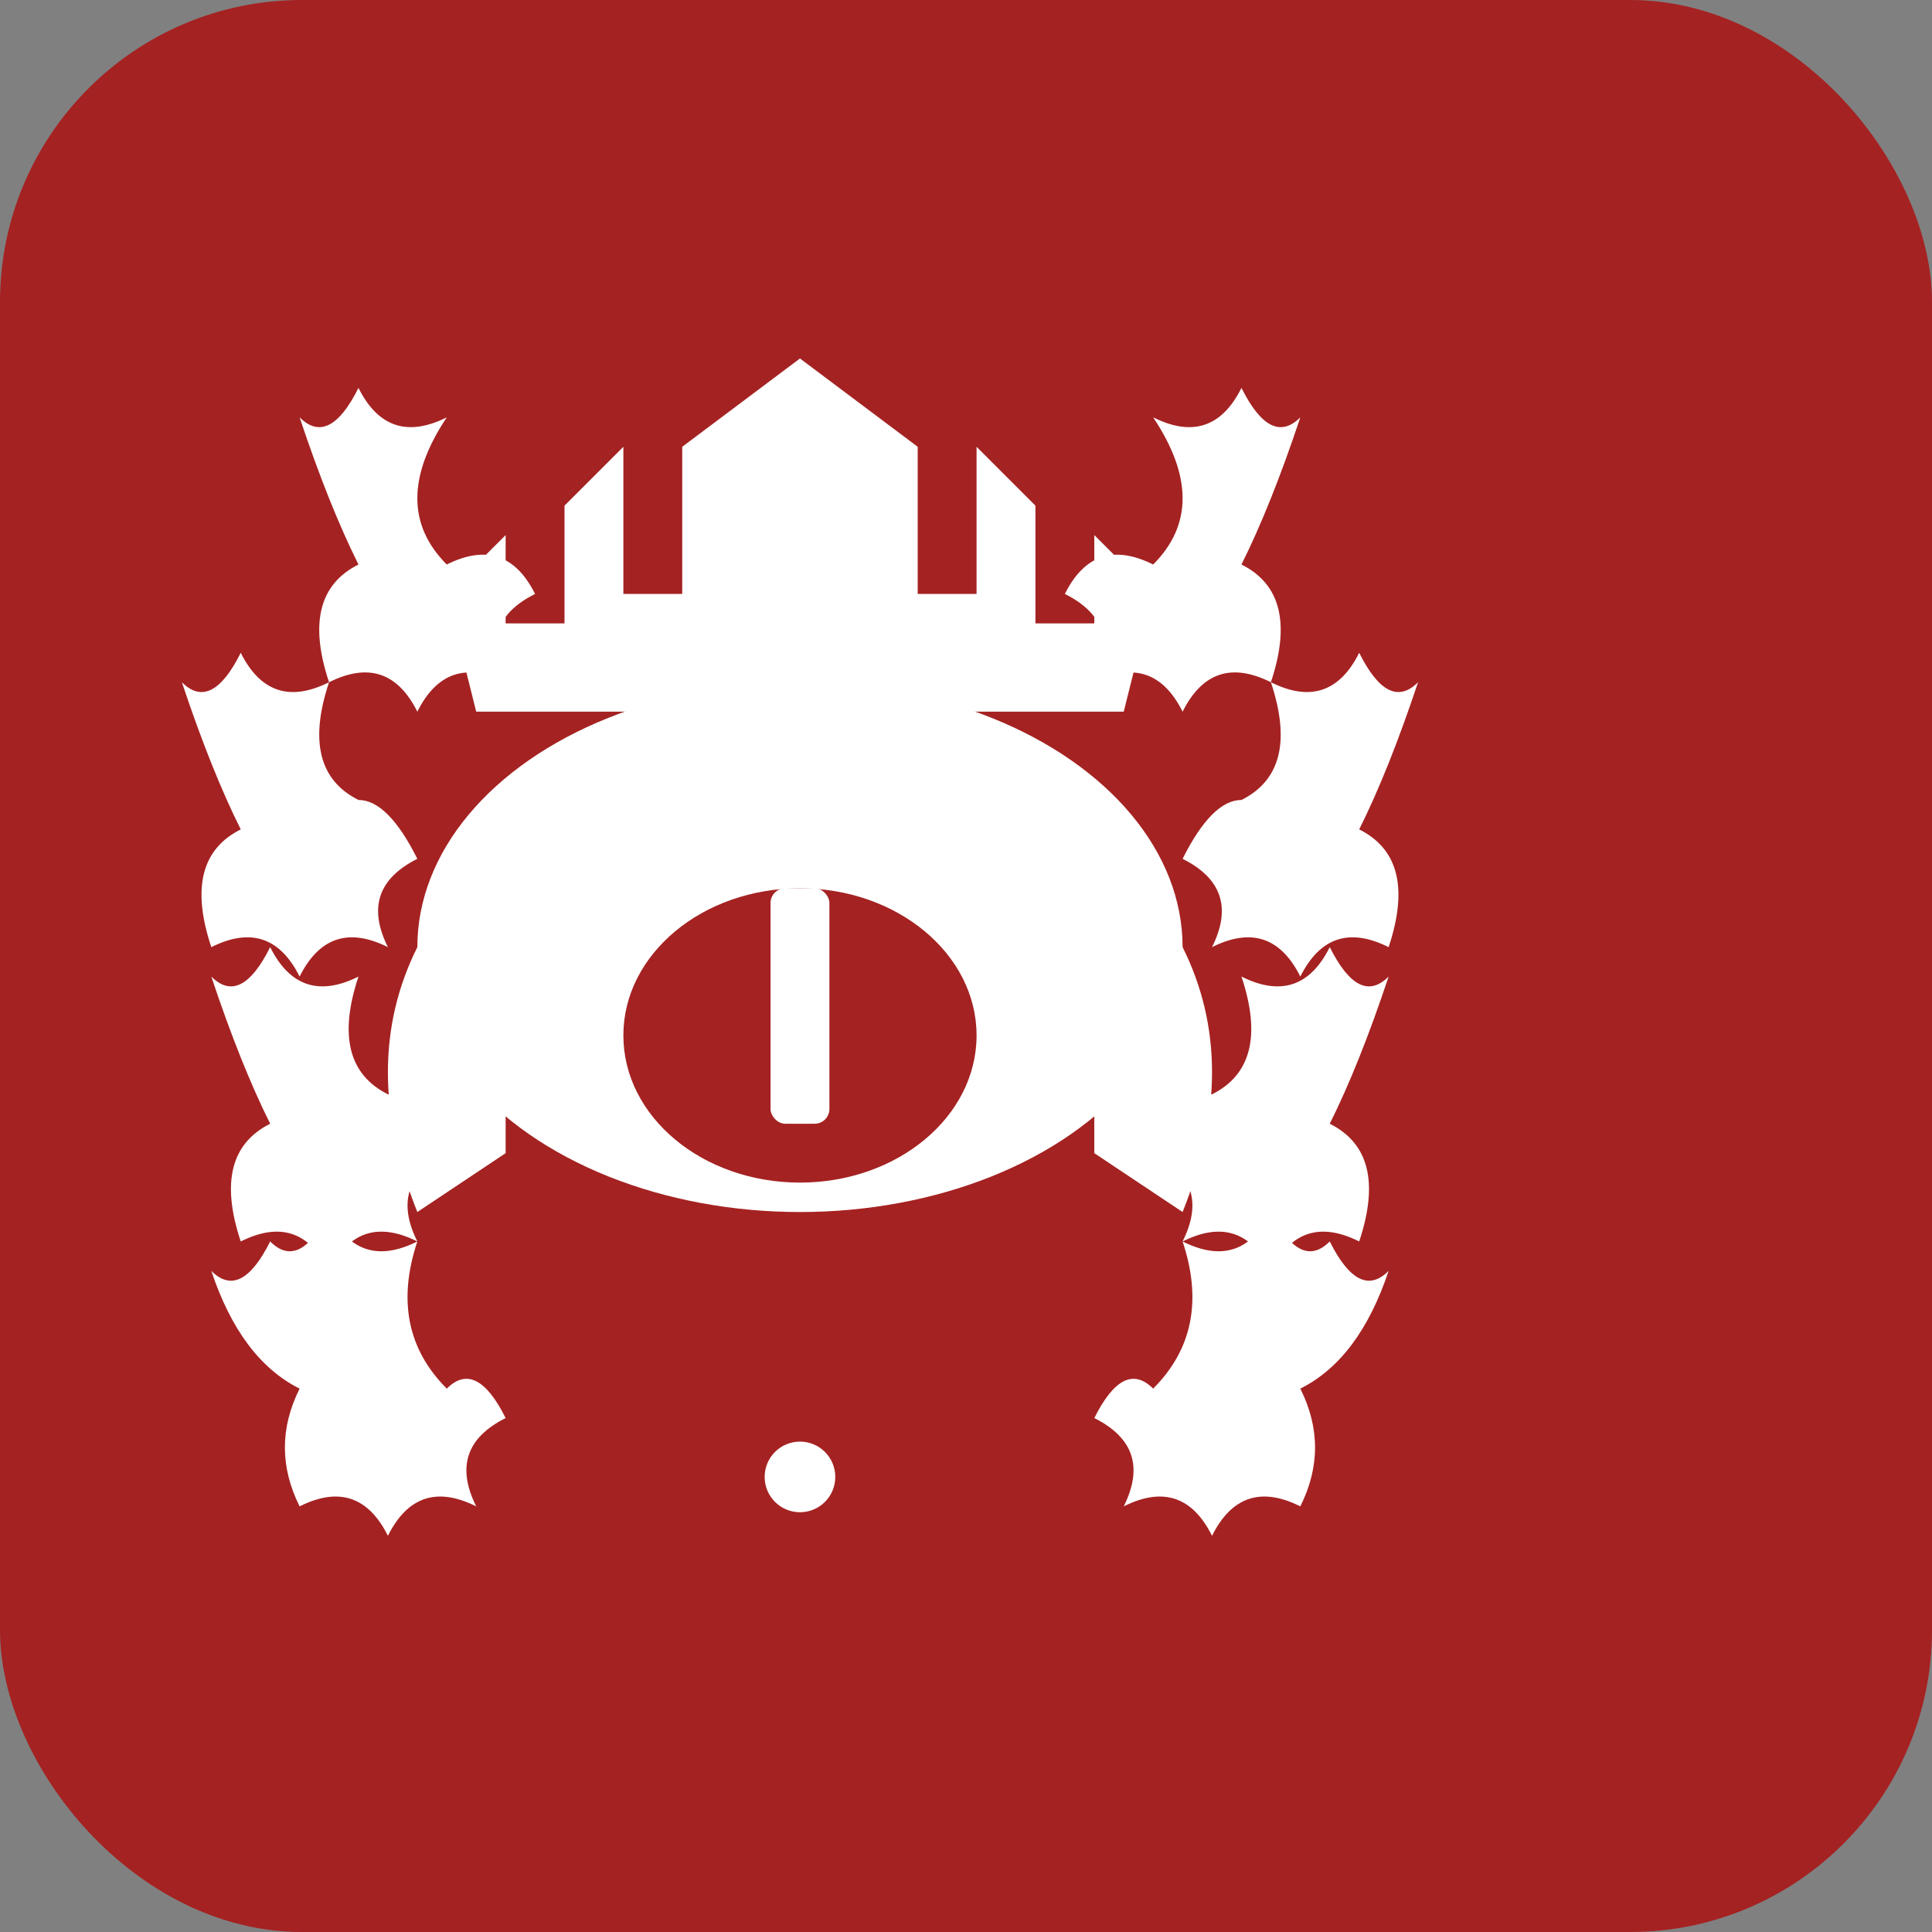
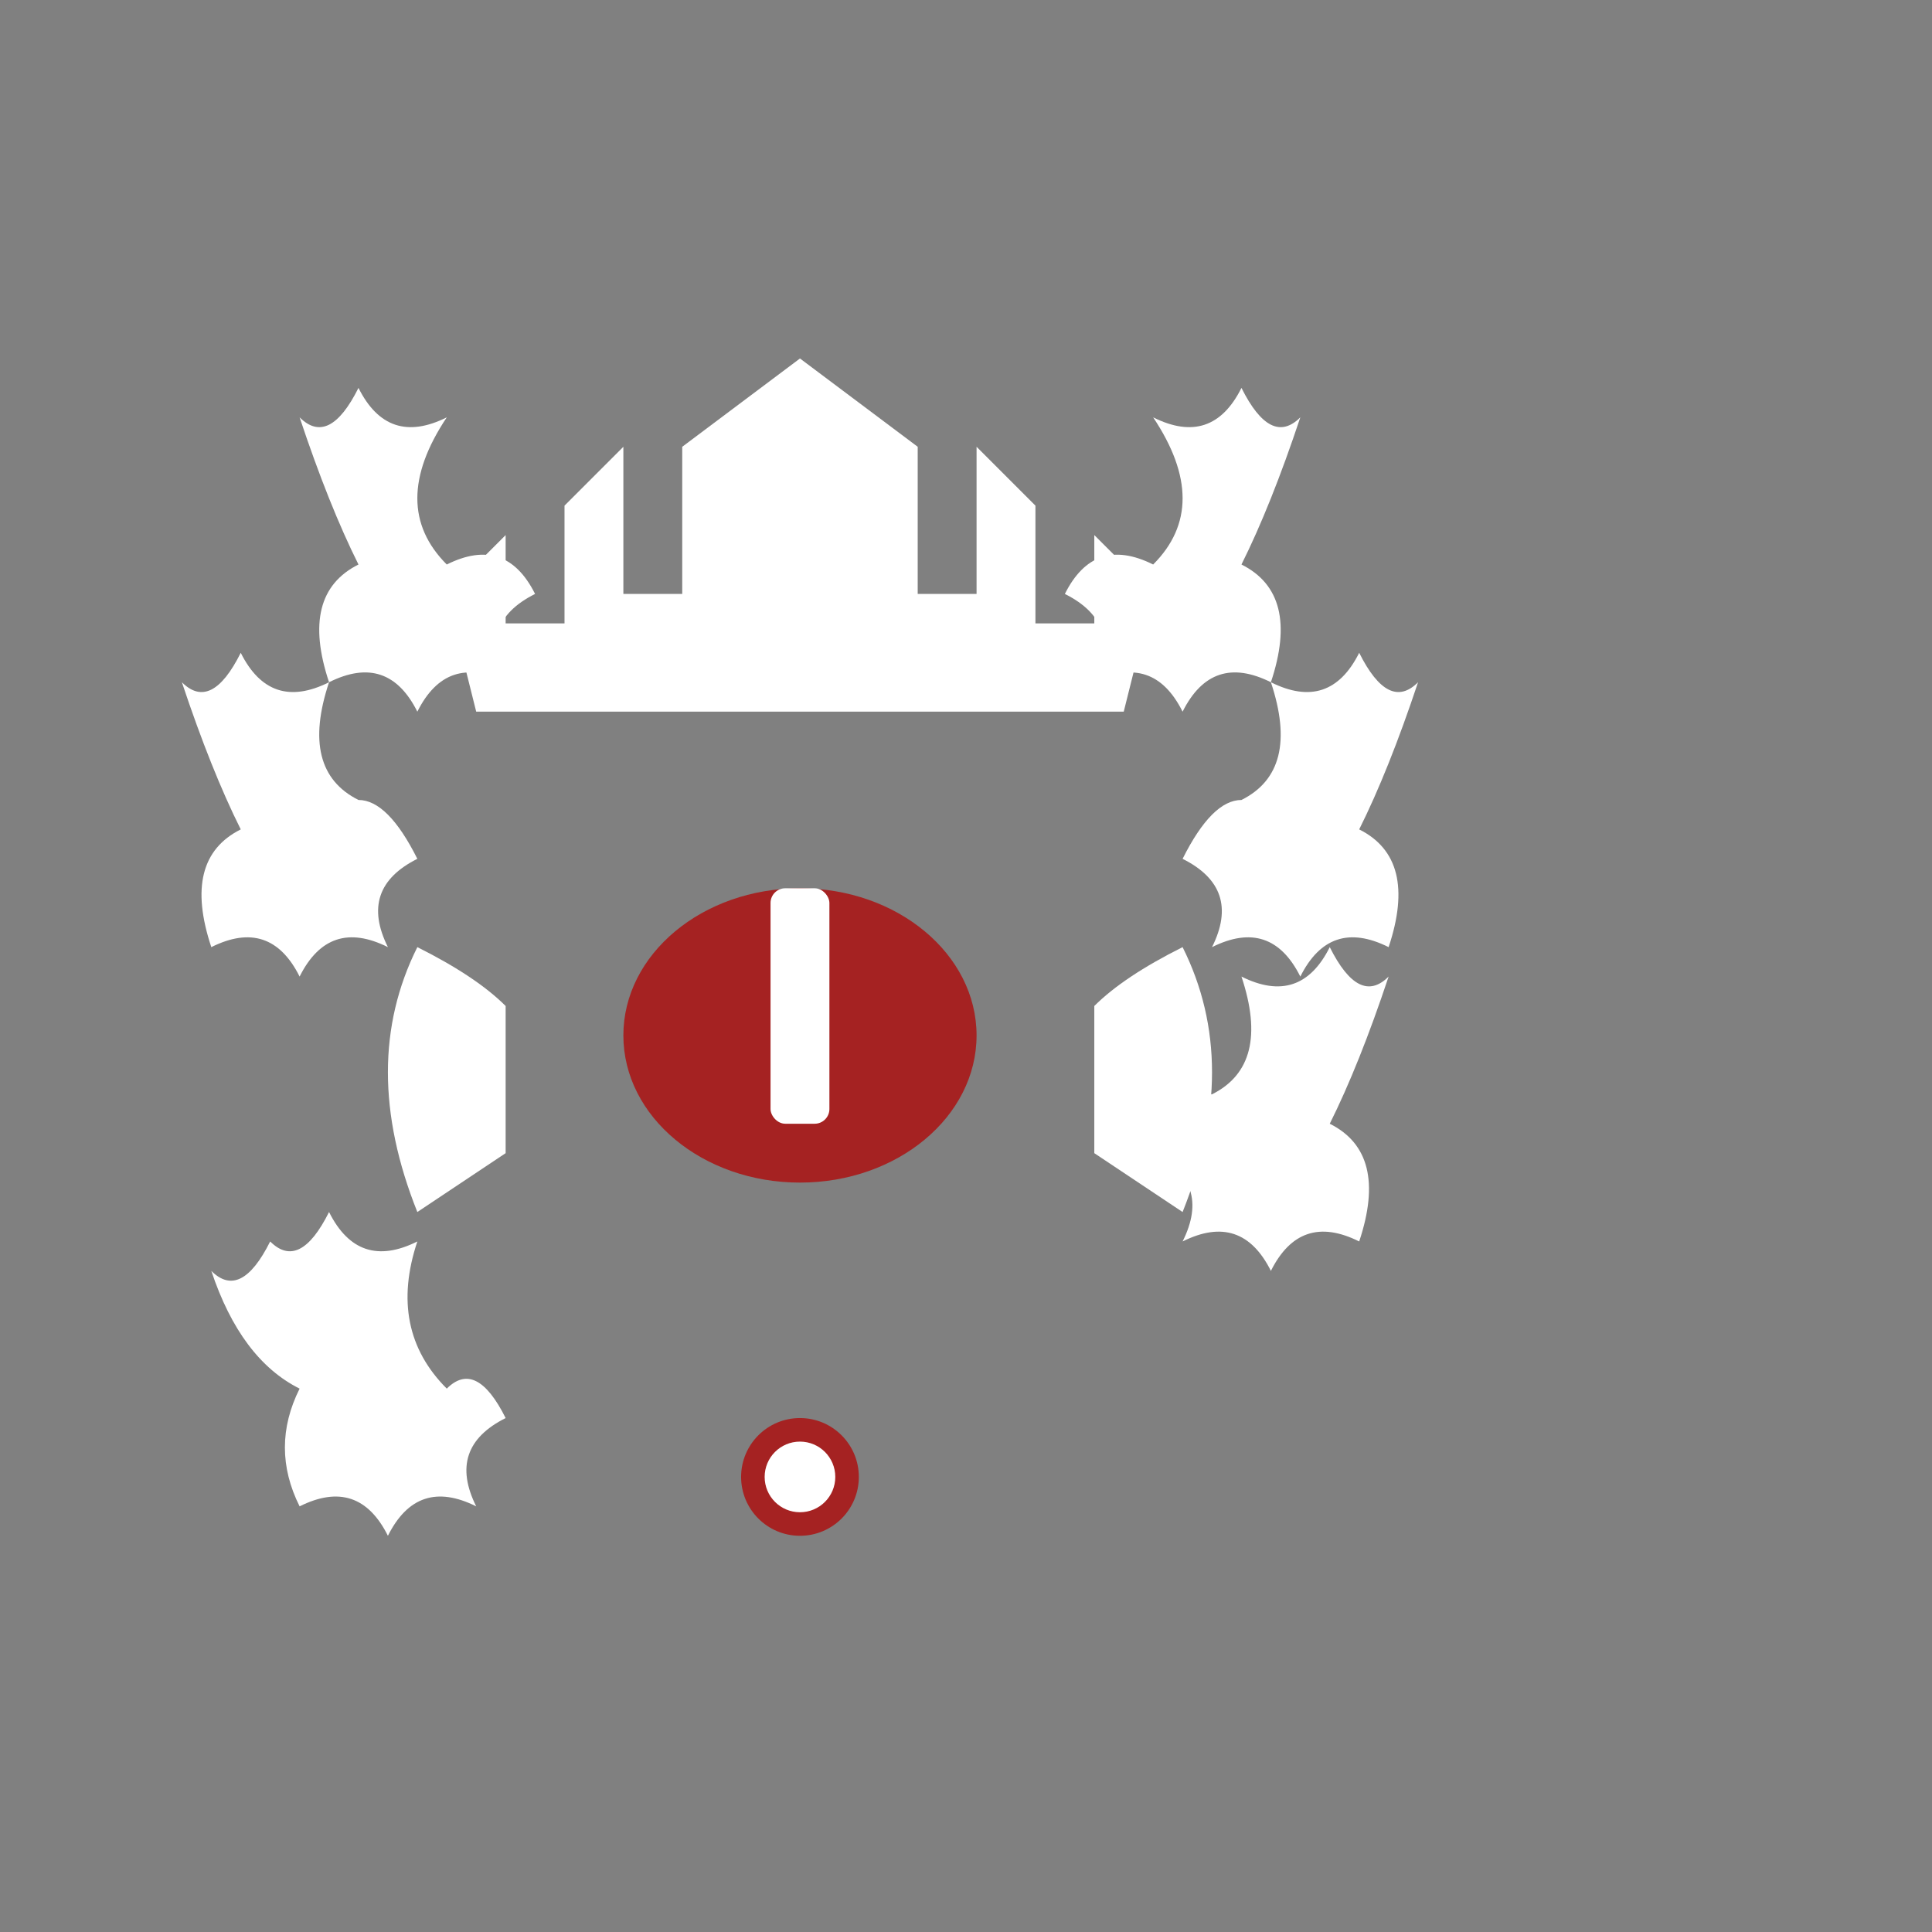
<svg xmlns="http://www.w3.org/2000/svg" viewBox="0 0 512 512">
  <rect x="0" y="0" width="512" height="512" fill="#808080" stroke="none" />
-   <rect width="512" height="512" rx="80" fill="#A52222" />
  <g fill="#FFFFFF" transform="translate(56, 56) scale(0.78)">
    <path d="M80 400 Q60 380 70 350 Q50 360 40 340 Q30 360 20 350 Q10 370 0 360 Q10 390 30 400 Q20 420 30 440 Q50 430 60 450 Q70 430 90 440 Q80 420 100 410 Q90 390 80 400Z" />
-     <path d="M60 300 Q40 290 50 260 Q30 270 20 250 Q10 270 0 260 Q10 290 20 310 Q0 320 10 350 Q30 340 40 360 Q50 340 70 350 Q60 330 80 320 Q70 300 60 300Z" />
    <path d="M50 200 Q30 190 40 160 Q20 170 10 150 Q0 170 -10 160 Q0 190 10 210 Q-10 220 0 250 Q20 240 30 260 Q40 240 60 250 Q50 230 70 220 Q60 200 50 200Z" />
    <path d="M80 120 Q60 100 80 70 Q60 80 50 60 Q40 80 30 70 Q40 100 50 120 Q30 130 40 160 Q60 150 70 170 Q80 150 100 160 Q90 140 110 130 Q100 110 80 120Z" />
-     <path d="M320 400 Q340 380 330 350 Q350 360 360 340 Q370 360 380 350 Q390 370 400 360 Q390 390 370 400 Q380 420 370 440 Q350 430 340 450 Q330 430 310 440 Q320 420 300 410 Q310 390 320 400Z" />
    <path d="M340 300 Q360 290 350 260 Q370 270 380 250 Q390 270 400 260 Q390 290 380 310 Q400 320 390 350 Q370 340 360 360 Q350 340 330 350 Q340 330 320 320 Q330 300 340 300Z" />
    <path d="M350 200 Q370 190 360 160 Q380 170 390 150 Q400 170 410 160 Q400 190 390 210 Q410 220 400 250 Q380 240 370 260 Q360 240 340 250 Q350 230 330 220 Q340 200 350 200Z" />
    <path d="M320 120 Q340 100 320 70 Q340 80 350 60 Q360 80 370 70 Q360 100 350 120 Q370 130 360 160 Q340 150 330 170 Q320 150 300 160 Q310 140 290 130 Q300 110 320 120Z" />
    <path d="M200 50 L160 80 L160 130 L140 130 L140 80 L120 100 L120 140 L100 140 L100 110 L80 130 L90 170 L310 170 L320 130 L300 110 L300 140 L280 140 L280 100 L260 80 L260 130 L240 130 L240 80 L200 50Z" />
-     <ellipse cx="200" cy="250" rx="130" ry="90" />
    <ellipse cx="200" cy="280" rx="60" ry="50" fill="#A52222" />
    <rect x="190" y="230" width="20" height="80" rx="5" />
    <path d="M70 250 Q50 290 70 340 L100 320 L100 270 Q90 260 70 250Z" />
    <path d="M330 250 Q350 290 330 340 L300 320 L300 270 Q310 260 330 250Z" />
    <circle cx="200" cy="430" r="20" fill="#A52222" />
    <circle cx="200" cy="430" r="12" fill="#FFFFFF" />
  </g>
</svg>